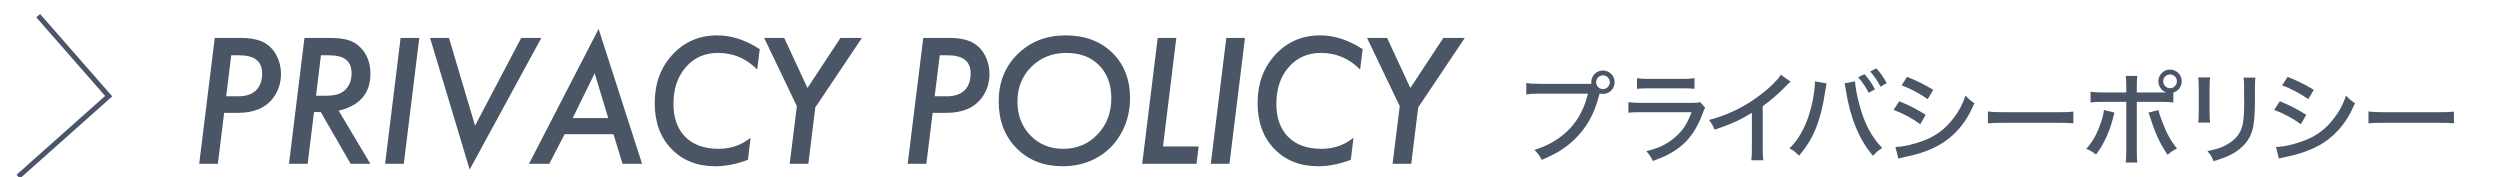
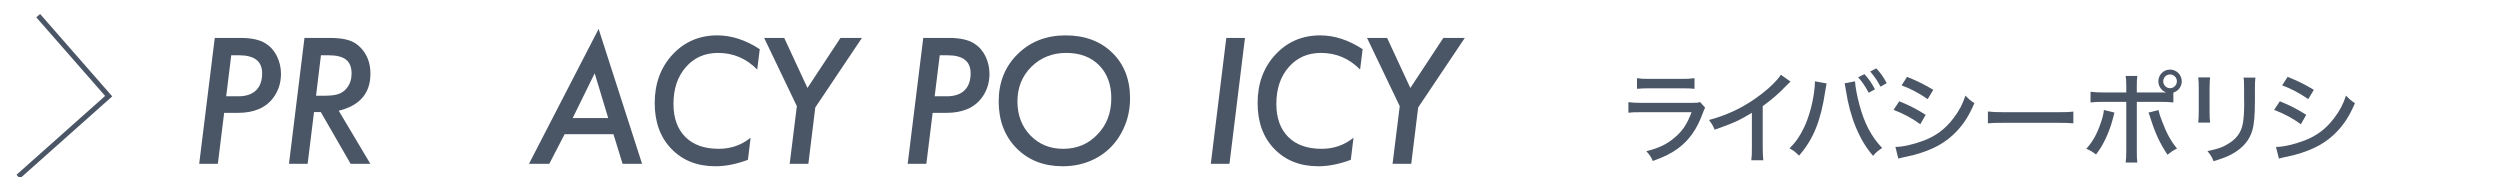
<svg xmlns="http://www.w3.org/2000/svg" version="1.1" id="レイヤー_1" x="0px" y="0px" width="494px" height="35px" viewBox="0 0 494 35" enable-background="new 0 0 494 35" xml:space="preserve">
  <polyline fill="none" stroke="#4A5565" stroke-miterlimit="10" points="3.596,34.904 21.477,19 7.548,3.096 " />
  <path fill="#4A5565" d="M42.438,7.491h5.043c2.191,0,3.861,0.365,5.012,1.096c0.944,0.591,1.686,1.424,2.223,2.498  c0.537,1.106,0.807,2.272,0.807,3.497c0,1.783-0.5,3.352-1.499,4.705c-1.482,2.009-3.819,3.013-7.009,3.013H44.29L43.049,32.37  H39.36L42.438,7.491z M45.692,10.923l-0.998,8.105h2.4c1.515,0,2.678-0.39,3.488-1.168c0.812-0.779,1.217-1.904,1.217-3.376  c0-2.374-1.515-3.561-4.544-3.561H45.692z" />
  <path fill="#4A5565" d="M66.93,21.881l6.252,10.489h-3.899l-5.897-10.231h-1.337L60.79,32.37h-3.689l3.062-24.879h4.882  c1.59,0,2.853,0.145,3.787,0.435c0.924,0.269,1.729,0.763,2.417,1.482c1.3,1.332,1.95,3.051,1.95,5.156  C73.198,18.422,71.109,20.859,66.93,21.881z M63.417,10.923l-0.967,7.993h1.691c1.246,0,2.176-0.119,2.788-0.355  c0.655-0.235,1.203-0.639,1.644-1.208c0.602-0.795,0.902-1.729,0.902-2.804c0-1.257-0.362-2.175-1.088-2.755  c-0.725-0.58-1.866-0.87-3.424-0.87H63.417z" />
-   <path fill="#4A5565" d="M82.851,7.491L79.788,32.37h-3.689L79.16,7.491H82.851z" />
-   <path fill="#4A5565" d="M106.972,7.491L92.809,33.498L84.978,7.491h3.738l5.156,17.338l9.12-17.338H106.972z" />
  <path fill="#4A5565" d="M111.567,26.521l-3.029,5.849h-4.013l13.761-26.651l8.588,26.651h-3.851l-1.805-5.849H111.567z   M113.161,23.33h7.025l-2.675-8.846L113.161,23.33z" />
  <path fill="#4A5565" d="M150.126,9.715l-0.5,4.028c-2.159-2.191-4.732-3.287-7.719-3.287c-2.632,0-4.759,0.935-6.381,2.804  c-1.633,1.858-2.449,4.281-2.449,7.268c0,2.793,0.784,4.973,2.354,6.541c1.557,1.559,3.759,2.337,6.605,2.337  c2.374,0,4.469-0.73,6.285-2.191l-0.532,4.366c-2.288,0.849-4.421,1.273-6.397,1.273c-3.609,0-6.515-1.145-8.717-3.432  c-2.202-2.267-3.303-5.285-3.303-9.057c0-3.845,1.17-7.035,3.512-9.571c2.354-2.535,5.307-3.803,8.863-3.803  C144.55,6.992,147.343,7.899,150.126,9.715z" />
  <path fill="#4A5565" d="M161.1,21.236l-1.369,11.134h-3.69l1.418-11.392l-6.462-13.487h3.965l4.592,9.894l6.525-9.894h4.238  L161.1,21.236z" />
  <path fill="#4A5565" d="M182.436,7.491h5.043c2.191,0,3.861,0.365,5.012,1.096c0.944,0.591,1.686,1.424,2.223,2.498  c0.537,1.106,0.807,2.272,0.807,3.497c0,1.783-0.5,3.352-1.499,4.705c-1.482,2.009-3.819,3.013-7.009,3.013h-2.724l-1.241,10.071  h-3.689L182.436,7.491z M185.69,10.923l-0.998,8.105h2.4c1.515,0,2.678-0.39,3.488-1.168c0.812-0.779,1.217-1.904,1.217-3.376  c0-2.374-1.515-3.561-4.544-3.561H185.69z" />
  <path fill="#4A5565" d="M223.299,19.447c0,2.836-0.752,5.408-2.256,7.719c-1.192,1.814-2.75,3.217-4.673,4.205  s-4.05,1.482-6.381,1.482c-3.728,0-6.768-1.187-9.12-3.561c-2.353-2.385-3.528-5.469-3.528-9.25c0-3.77,1.245-6.885,3.738-9.345  c2.502-2.471,5.66-3.706,9.475-3.706c3.812,0,6.891,1.144,9.232,3.432C222.128,12.701,223.299,15.709,223.299,19.447z   M219.593,19.415c0-2.718-0.806-4.893-2.417-6.526c-1.611-1.622-3.776-2.433-6.493-2.433c-2.729,0-5.022,0.913-6.881,2.739  c-1.837,1.826-2.756,4.109-2.756,6.848c0,2.707,0.854,4.947,2.562,6.72c1.708,1.762,3.867,2.643,6.478,2.643  c2.718,0,4.979-0.95,6.784-2.853C218.685,24.674,219.593,22.294,219.593,19.415z" />
-   <path fill="#4A5565" d="M232.437,7.491l-2.626,21.446h7.041l-0.419,3.433h-10.731l3.062-24.879H232.437z" />
  <path fill="#4A5565" d="M246.005,7.491l-3.062,24.879h-3.689l3.062-24.879H246.005z" />
  <path fill="#4A5565" d="M269.257,9.715l-0.5,4.028c-2.159-2.191-4.732-3.287-7.719-3.287c-2.632,0-4.759,0.935-6.381,2.804  c-1.633,1.858-2.449,4.281-2.449,7.268c0,2.793,0.784,4.973,2.354,6.541c1.557,1.559,3.759,2.337,6.605,2.337  c2.374,0,4.469-0.73,6.285-2.191l-0.532,4.366c-2.288,0.849-4.421,1.273-6.397,1.273c-3.609,0-6.515-1.145-8.717-3.432  c-2.202-2.267-3.303-5.285-3.303-9.057c0-3.845,1.17-7.035,3.512-9.571c2.354-2.535,5.307-3.803,8.863-3.803  C263.681,6.992,266.474,7.899,269.257,9.715z" />
  <path fill="#4A5565" d="M280.23,21.236l-1.369,11.134h-3.69l1.418-11.392l-6.462-13.487h3.965l4.592,9.894l6.525-9.894h4.238  L280.23,21.236z" />
-   <path fill="#4A5565" d="M314.454,16.568c-0.02-0.101-0.02-0.221-0.02-0.32c0-1.28,1.02-2.32,2.3-2.32s2.321,1.04,2.321,2.32  s-1.041,2.32-2.321,2.32c-0.22,0-0.439-0.04-0.64-0.1c-0.04,0.1-0.08,0.24-0.12,0.42c-1,3.801-2.561,6.521-4.981,8.781  c-1.8,1.681-3.561,2.761-6.361,3.922c-0.439-0.9-0.68-1.201-1.44-1.961c1.781-0.561,2.941-1.101,4.441-2.08  c3.16-2.081,5.121-4.961,6.161-9.042h-9.542c-1.34,0-1.88,0.04-2.66,0.14v-2.24c0.8,0.12,1.36,0.16,2.7,0.16H314.454z   M315.395,16.248c0,0.74,0.6,1.36,1.34,1.36s1.36-0.62,1.36-1.36s-0.6-1.36-1.36-1.36C315.994,14.888,315.395,15.508,315.395,16.248  z" />
  <path fill="#4A5565" d="M321.772,20.188c0.9,0.101,1.46,0.141,2.761,0.141h9.562c1.041,0,1.36-0.021,1.86-0.16l0.98,1.12  c-0.18,0.32-0.28,0.54-0.54,1.26c-1.101,2.981-2.601,5.121-4.741,6.722c-1.42,1.04-2.721,1.7-5.061,2.541  c-0.36-0.82-0.54-1.101-1.28-1.94c2.46-0.601,4.101-1.381,5.661-2.74c1.521-1.301,2.38-2.581,3.28-4.962h-9.762  c-1.58,0-2.021,0.021-2.721,0.101V20.188z M323.472,15.448c0.86,0.12,1.08,0.14,2.501,0.14h6.341c1.2,0,1.601-0.02,2.521-0.14v2.101  c-0.78-0.08-1.32-0.1-2.5-0.1h-6.382c-1.06,0-1.5,0.02-2.48,0.1V15.448z" />
  <path fill="#4A5565" d="M353.815,16.128c-0.34,0.3-0.38,0.32-0.899,0.86c-1.301,1.38-2.921,2.78-4.602,3.98v8.062  c0,1.38,0.04,2.02,0.12,2.641h-2.38c0.1-0.761,0.119-1.181,0.119-2.641v-6.742c-2.46,1.5-3.7,2.061-7.361,3.341  c-0.36-0.86-0.54-1.16-1.12-1.921c3.861-1.02,7.262-2.7,10.442-5.181c1.8-1.4,3.181-2.78,3.761-3.761L353.815,16.128z" />
  <path fill="#4A5565" d="M360.933,16.488l-0.261,1.48c-0.88,5.921-2.36,9.562-5.181,12.783c-0.8-0.78-1.061-0.98-1.881-1.44  c1.2-1.18,2.041-2.381,2.881-4.141c0.88-1.84,1.62-4.4,1.961-6.882c0.12-0.88,0.18-1.48,0.18-2.22L360.933,16.488z M366.554,16.068  c0.06,1.121,0.399,2.92,0.88,4.681c0.96,3.62,2.341,6.241,4.481,8.502c-0.841,0.54-1.121,0.76-1.801,1.54  c-1.38-1.601-2.421-3.32-3.381-5.602c-0.9-2.141-1.601-4.761-1.98-7.321c-0.12-0.74-0.18-1.08-0.26-1.4L366.554,16.068z   M368.414,14.647c0.94,1.061,1.38,1.7,2.08,3.001l-1.24,0.68c-0.66-1.24-1.22-2.08-2.08-3.061L368.414,14.647z M370.755,13.507  c0.96,1.06,1.38,1.661,2.06,2.92l-1.22,0.7c-0.62-1.16-1.181-2-2.041-3L370.755,13.507z" />
  <path fill="#4A5565" d="M375.292,20.009c1.98,0.8,3.501,1.58,5.222,2.681l-1.061,1.86c-1.54-1.141-3.301-2.081-5.281-2.841  L375.292,20.009z M374.532,29.031c1.44,0,3.561-0.48,5.621-1.261c2.42-0.92,4.281-2.32,5.861-4.421  c1.12-1.461,1.76-2.681,2.36-4.461c0.7,0.74,0.96,0.96,1.761,1.5c-1.021,2.4-2.021,3.98-3.481,5.541  c-2.141,2.261-4.681,3.661-8.441,4.682c-0.36,0.1-1.12,0.26-2.301,0.52c-0.38,0.08-0.479,0.101-0.8,0.2L374.532,29.031z   M376.832,15.188c1.961,0.78,3.461,1.521,5.182,2.561l-1.101,1.841c-1.62-1.141-3.521-2.141-5.161-2.721L376.832,15.188z" />
  <path fill="#4A5565" d="M392.812,22.029c0.74,0.1,1.601,0.14,3.08,0.14h10.822c1.721,0,2.201-0.02,2.981-0.12v2.32  c-0.881-0.079-1.521-0.1-3.001-0.1h-10.782c-1.681,0-2.28,0.021-3.101,0.1V22.029z" />
  <path fill="#4A5565" d="M417.813,22.249l-0.34,1.301c-0.341,1.32-0.841,2.7-1.48,4.001c-0.58,1.2-1,1.88-1.82,2.98  c-0.78-0.601-1.061-0.761-1.921-1.12c1.301-1.48,2.081-2.86,2.86-5.121c0.381-1.081,0.541-1.78,0.62-2.561L417.813,22.249z   M428.055,18.269c-0.9-0.3-1.561-1.181-1.561-2.201c0-1.28,1.021-2.32,2.301-2.32s2.32,1.04,2.32,2.32c0,1.06-0.7,1.94-1.66,2.22  v1.961c-0.96-0.101-1.28-0.12-2.561-0.12h-4.661v9.582c0,1.32,0.02,1.68,0.1,2.4h-2.3c0.08-0.641,0.12-1.221,0.12-2.42v-9.562  h-4.541c-1.261,0-1.721,0.02-2.521,0.12v-2.12c0.76,0.1,1.38,0.14,2.54,0.14h4.521v-1.2c0-1.021-0.04-1.541-0.12-2.061h2.3  c-0.08,0.6-0.1,1.14-0.1,2.101v1.16H428.055z M426.515,21.749c0.14,0.64,0.3,1.181,0.72,2.241c0.9,2.38,1.681,3.801,2.94,5.36  c-0.86,0.44-1.12,0.62-1.88,1.221c-1.541-2.321-2.421-4.222-3.421-7.401c-0.16-0.521-0.2-0.621-0.34-0.921L426.515,21.749z   M427.454,16.068c0,0.74,0.601,1.36,1.341,1.36s1.36-0.62,1.36-1.36c0-0.74-0.601-1.36-1.36-1.36  C428.055,14.708,427.454,15.328,427.454,16.068z" />
  <path fill="#4A5565" d="M436.712,15.288c-0.06,0.479-0.06,0.479-0.1,2.14v4.38c0,1.121,0.02,1.801,0.1,2.421h-2.34  c0.08-0.8,0.1-1.26,0.1-2.421v-4.38c0-1.041-0.02-1.541-0.1-2.14H436.712z M445.674,15.328c-0.08,0.64-0.1,0.92-0.1,2.2v2.16  c0,3.161-0.16,4.882-0.521,6.102c-0.56,1.921-1.86,3.44-3.881,4.581c-1,0.561-1.98,0.94-3.78,1.48c-0.32-0.84-0.5-1.141-1.2-2.001  c2-0.399,2.94-0.72,3.98-1.36c1.74-1.02,2.661-2.26,3.001-4.021c0.18-0.92,0.28-2.261,0.28-4.161l-0.021-0.74v-2.02  c0-1.5-0.02-1.68-0.1-2.22H445.674z" />
  <path fill="#4A5565" d="M450.491,20.009c1.98,0.8,3.501,1.58,5.222,2.681l-1.061,1.86c-1.54-1.141-3.301-2.081-5.281-2.841  L450.491,20.009z M449.732,29.031c1.44,0,3.561-0.48,5.621-1.261c2.42-0.92,4.281-2.32,5.861-4.421  c1.12-1.461,1.76-2.681,2.36-4.461c0.7,0.74,0.96,0.96,1.761,1.5c-1.021,2.4-2.021,3.98-3.481,5.541  c-2.141,2.261-4.681,3.661-8.441,4.682c-0.36,0.1-1.12,0.26-2.301,0.52c-0.38,0.08-0.479,0.101-0.8,0.2L449.732,29.031z   M452.031,15.188c1.961,0.78,3.461,1.521,5.182,2.561l-1.101,1.841c-1.62-1.141-3.521-2.141-5.161-2.721L452.031,15.188z" />
-   <path fill="#4A5565" d="M468.012,22.029c0.74,0.1,1.601,0.14,3.08,0.14h10.822c1.721,0,2.201-0.02,2.981-0.12v2.32  c-0.881-0.079-1.521-0.1-3.001-0.1h-10.782c-1.681,0-2.28,0.021-3.101,0.1V22.029z" />
</svg>